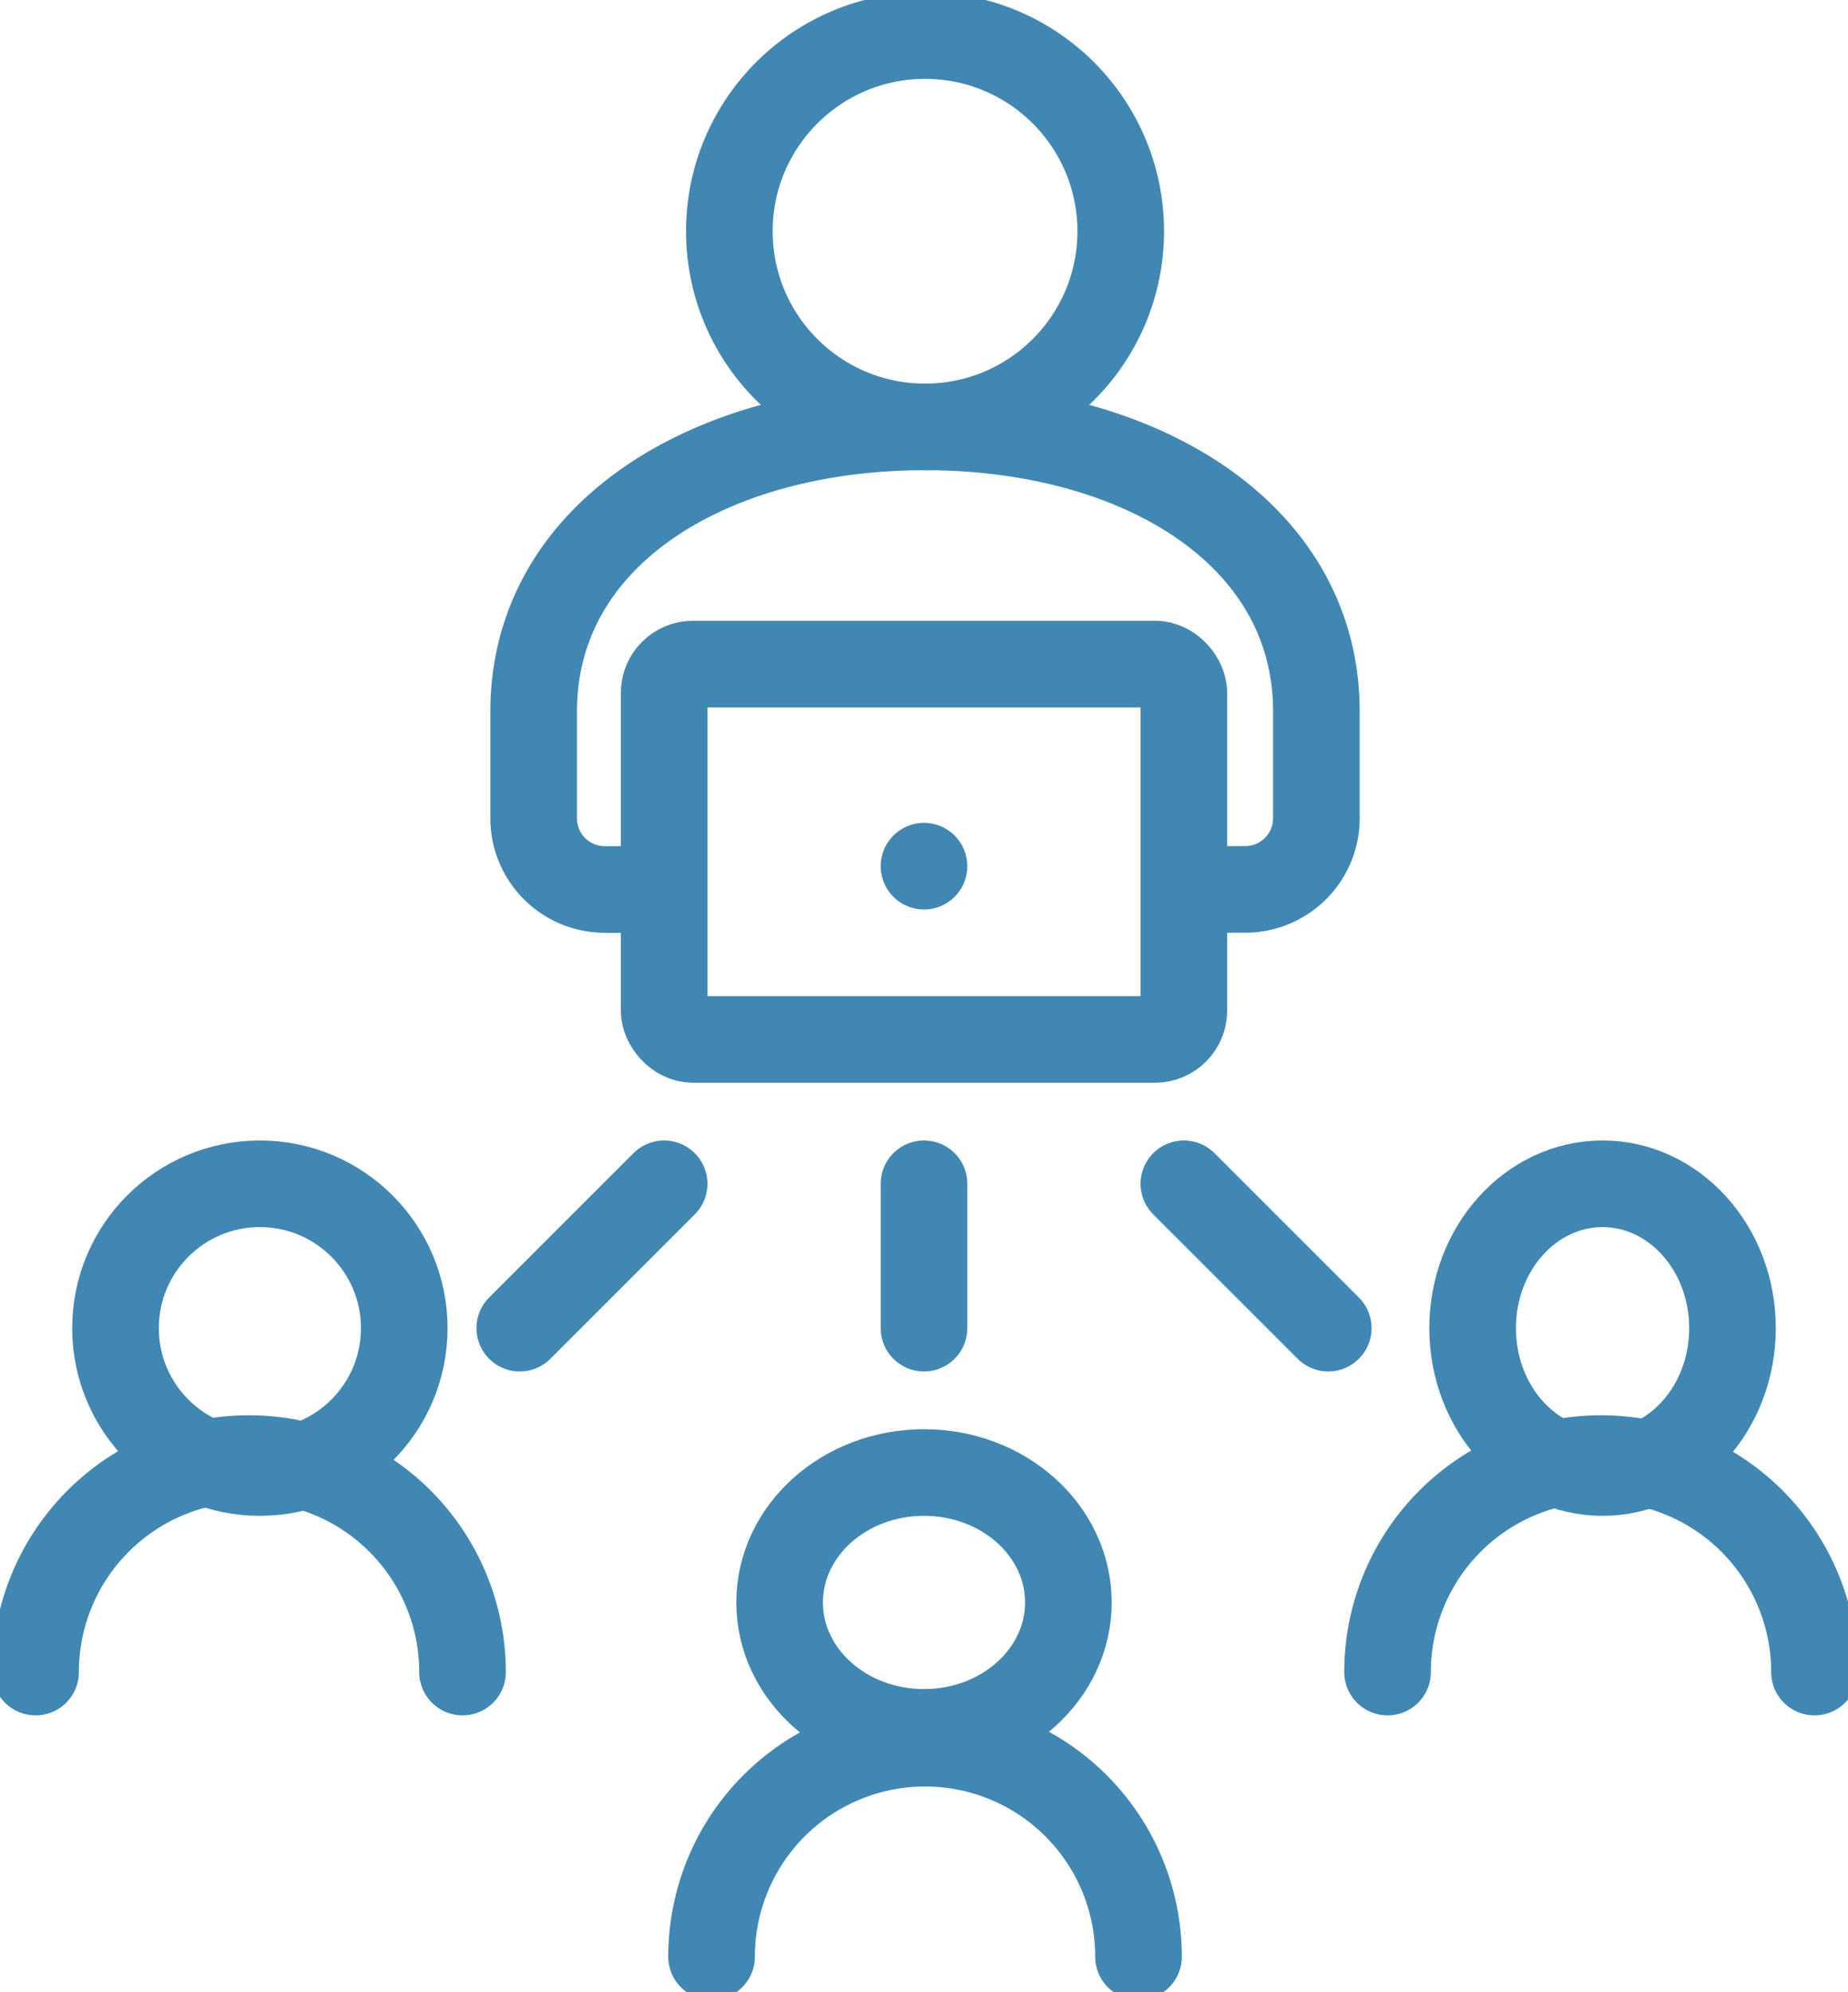
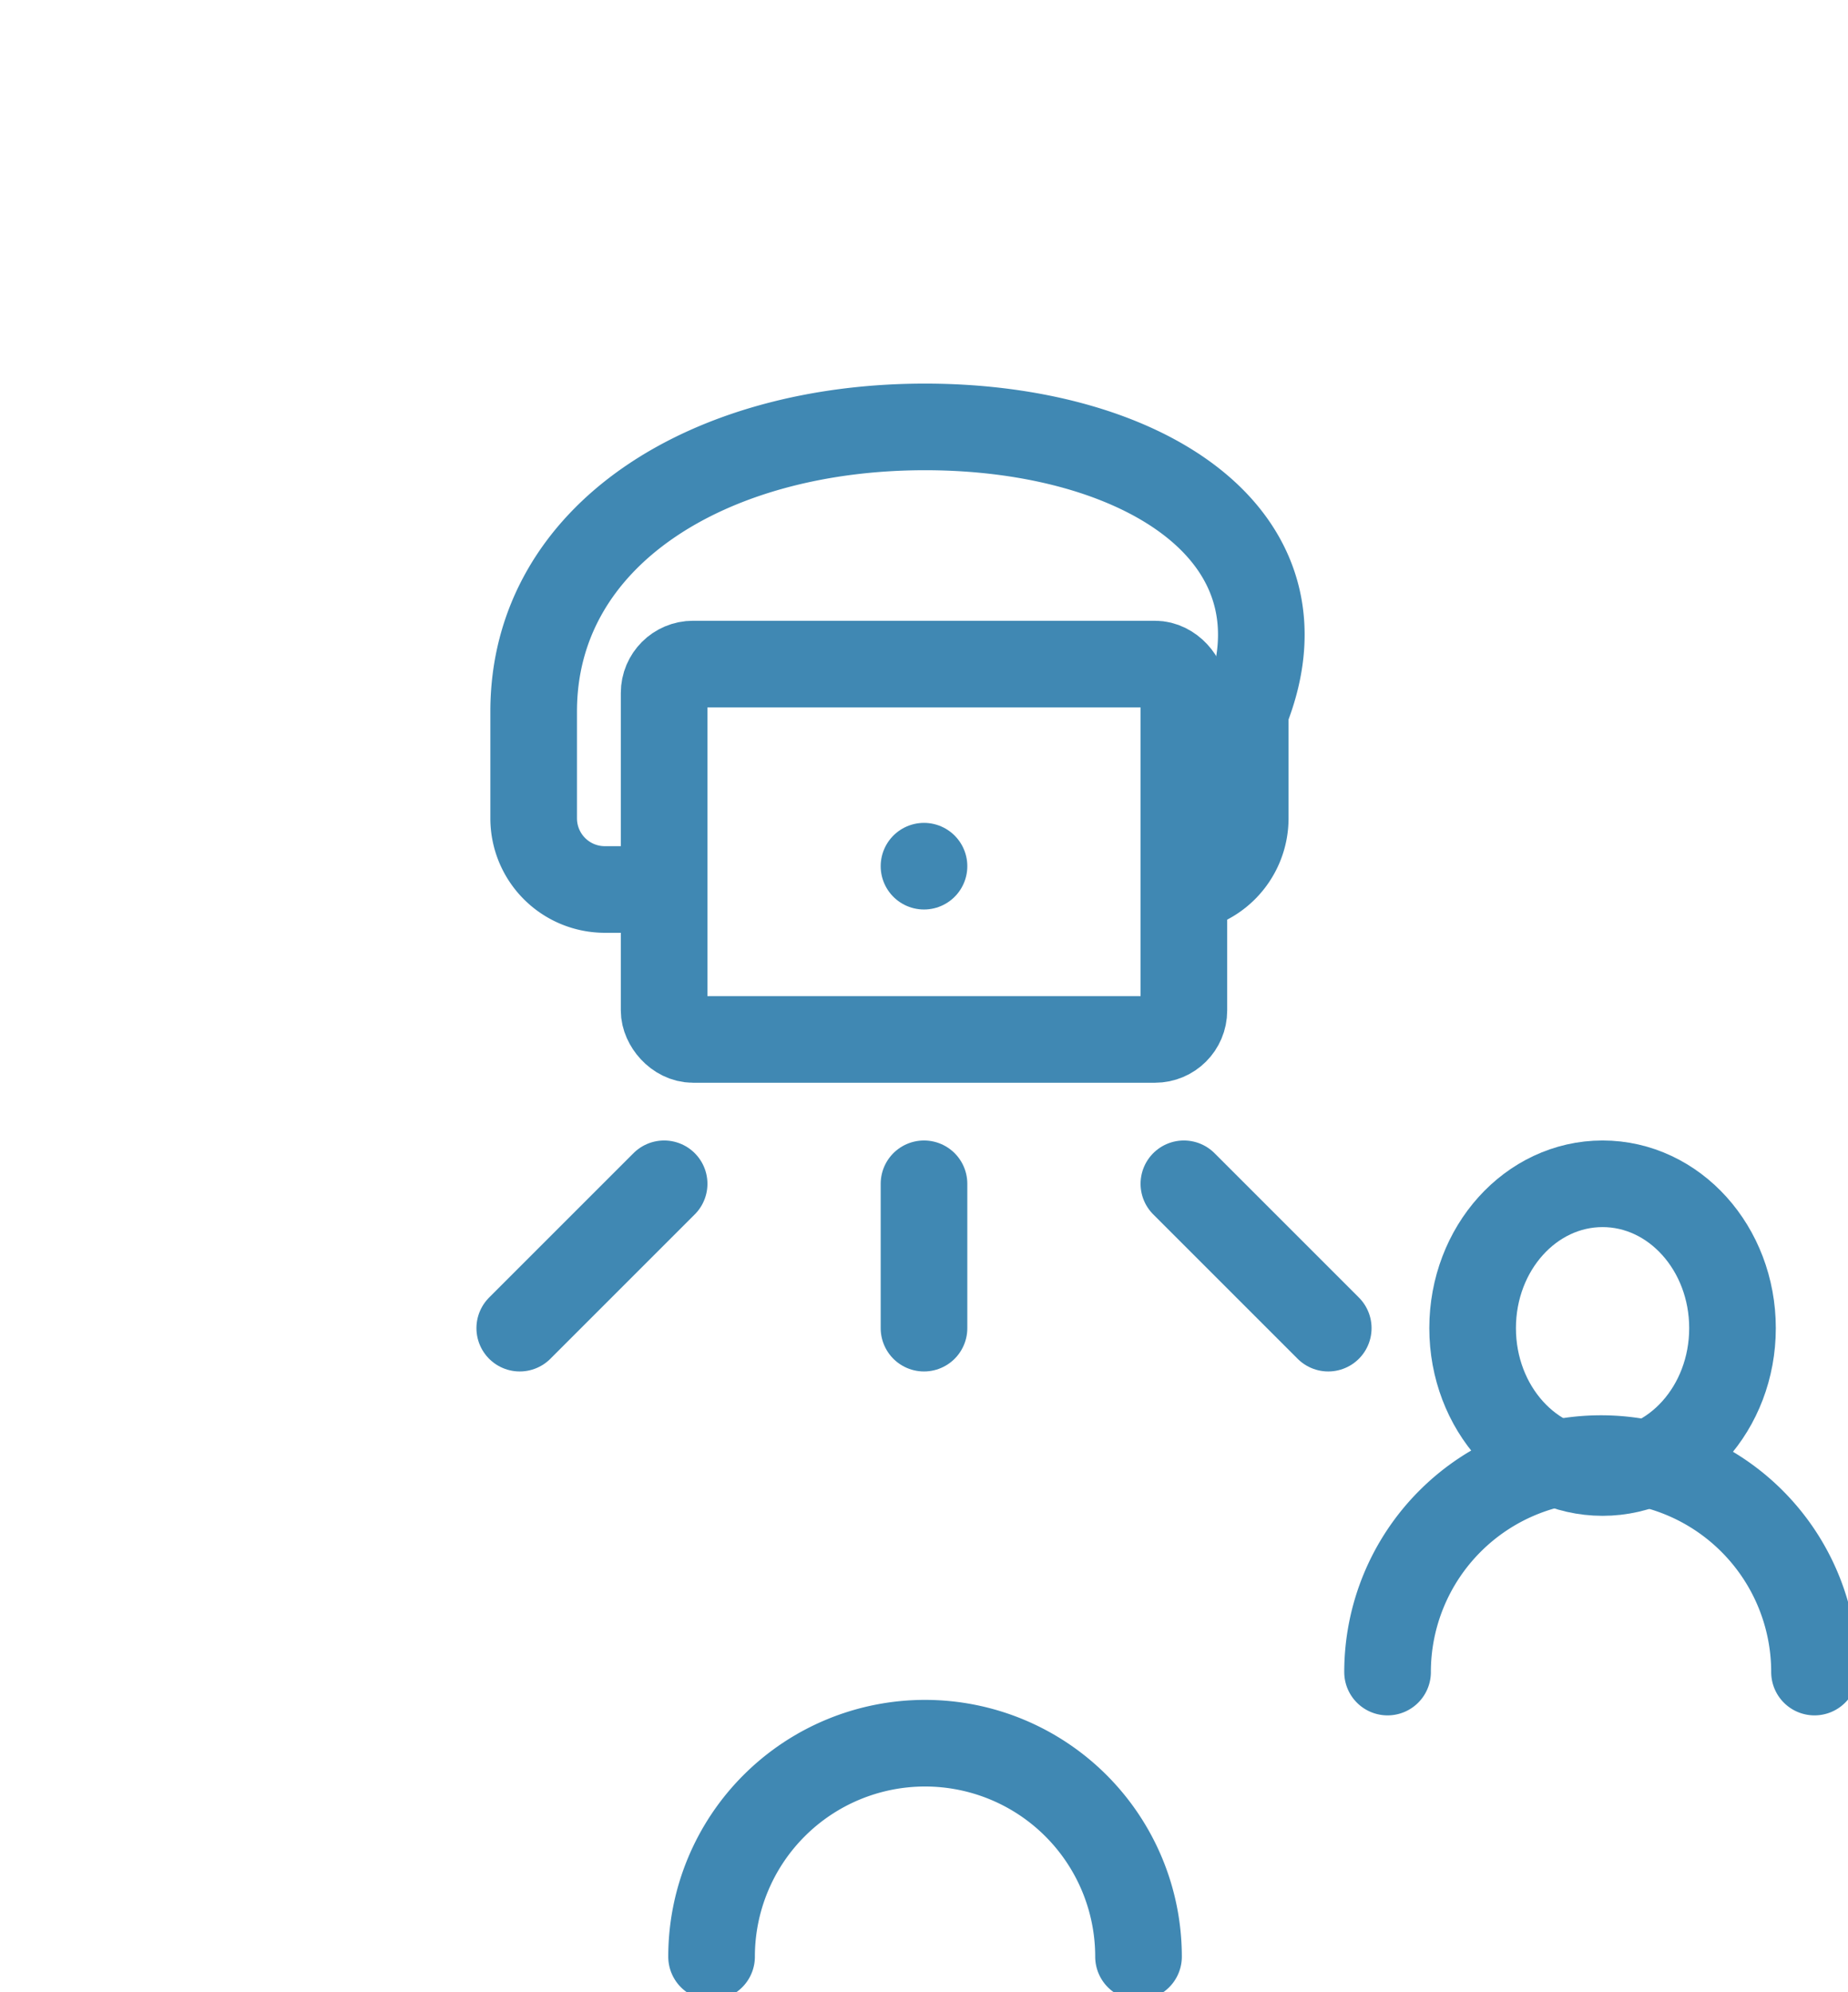
<svg xmlns="http://www.w3.org/2000/svg" id="Group_400" data-name="Group 400" width="64" height="69" viewBox="0 0 64 69">
  <defs>
    <clipPath id="clip-path">
      <rect id="Rectangle_819" data-name="Rectangle 819" width="64" height="69" fill="none" stroke="#4088b3" stroke-width="3" />
    </clipPath>
  </defs>
  <g id="Group_399" data-name="Group 399" clip-path="url(#clip-path)">
-     <circle id="Ellipse_35" data-name="Ellipse 35" cx="5" cy="5" r="5" transform="translate(4 41)" fill="none" stroke="#4088b3" stroke-linejoin="round" stroke-width="3" />
-     <path id="Path_1067" data-name="Path 1067" d="M1,48.393a7.393,7.393,0,0,1,14.786,0" transform="translate(0.232 9.518)" fill="none" stroke="#4088b3" stroke-linecap="round" stroke-linejoin="round" stroke-width="3" />
-     <ellipse id="Ellipse_36" data-name="Ellipse 36" cx="5" cy="4.5" rx="5" ry="4.5" transform="translate(27 51)" fill="none" stroke="#4088b3" stroke-linejoin="round" stroke-width="3" />
    <path id="Path_1068" data-name="Path 1068" d="M20,56.393a7.393,7.393,0,0,1,14.786,0" transform="translate(4.643 11.375)" fill="none" stroke="#4088b3" stroke-linecap="round" stroke-linejoin="round" stroke-width="3" />
    <ellipse id="Ellipse_37" data-name="Ellipse 37" cx="4.5" cy="5" rx="4.5" ry="5" transform="translate(51 41)" fill="none" stroke="#4088b3" stroke-linejoin="round" stroke-width="3" />
    <path id="Path_1069" data-name="Path 1069" d="M39,48.393a7.393,7.393,0,1,1,14.786,0" transform="translate(9.054 9.518)" fill="none" stroke="#4088b3" stroke-linecap="round" stroke-linejoin="round" stroke-width="3" />
    <line id="Line_67" data-name="Line 67" y1="5" x2="5" transform="translate(18 41)" fill="none" stroke="#4088b3" stroke-linecap="round" stroke-linejoin="round" stroke-width="3" />
    <line id="Line_68" data-name="Line 68" x1="5" y1="5" transform="translate(41 41)" fill="none" stroke="#4088b3" stroke-linecap="round" stroke-linejoin="round" stroke-width="3" />
    <line id="Line_69" data-name="Line 69" y2="5" transform="translate(32 41)" fill="none" stroke="#4088b3" stroke-linecap="round" stroke-linejoin="round" stroke-width="3" />
    <line id="Line_70" data-name="Line 70" transform="translate(32 30)" fill="none" stroke="#4088b3" stroke-linecap="round" stroke-linejoin="round" stroke-width="3" />
-     <path id="Path_1070" data-name="Path 1070" d="M37.179,28.018h2.464a2.464,2.464,0,0,0,2.464-2.464v-3.7C42.107,15.73,36.036,12,28.554,12S15,15.73,15,21.857v3.7a2.464,2.464,0,0,0,2.464,2.464h2.464" transform="translate(3.482 2.786)" fill="none" stroke="#4088b3" stroke-linejoin="round" stroke-width="3" />
+     <path id="Path_1070" data-name="Path 1070" d="M37.179,28.018a2.464,2.464,0,0,0,2.464-2.464v-3.7C42.107,15.73,36.036,12,28.554,12S15,15.73,15,21.857v3.7a2.464,2.464,0,0,0,2.464,2.464h2.464" transform="translate(3.482 2.786)" fill="none" stroke="#4088b3" stroke-linejoin="round" stroke-width="3" />
    <rect id="Rectangle_818" data-name="Rectangle 818" width="18" height="13" rx="1" transform="translate(23 23)" fill="none" stroke="#4088b3" stroke-linecap="round" stroke-linejoin="round" stroke-width="3" />
-     <circle id="Ellipse_38" data-name="Ellipse 38" cx="6.777" cy="6.777" r="6.777" transform="translate(25.259 1.232)" fill="none" stroke="#4088b3" stroke-linejoin="round" stroke-width="3" />
  </g>
</svg>